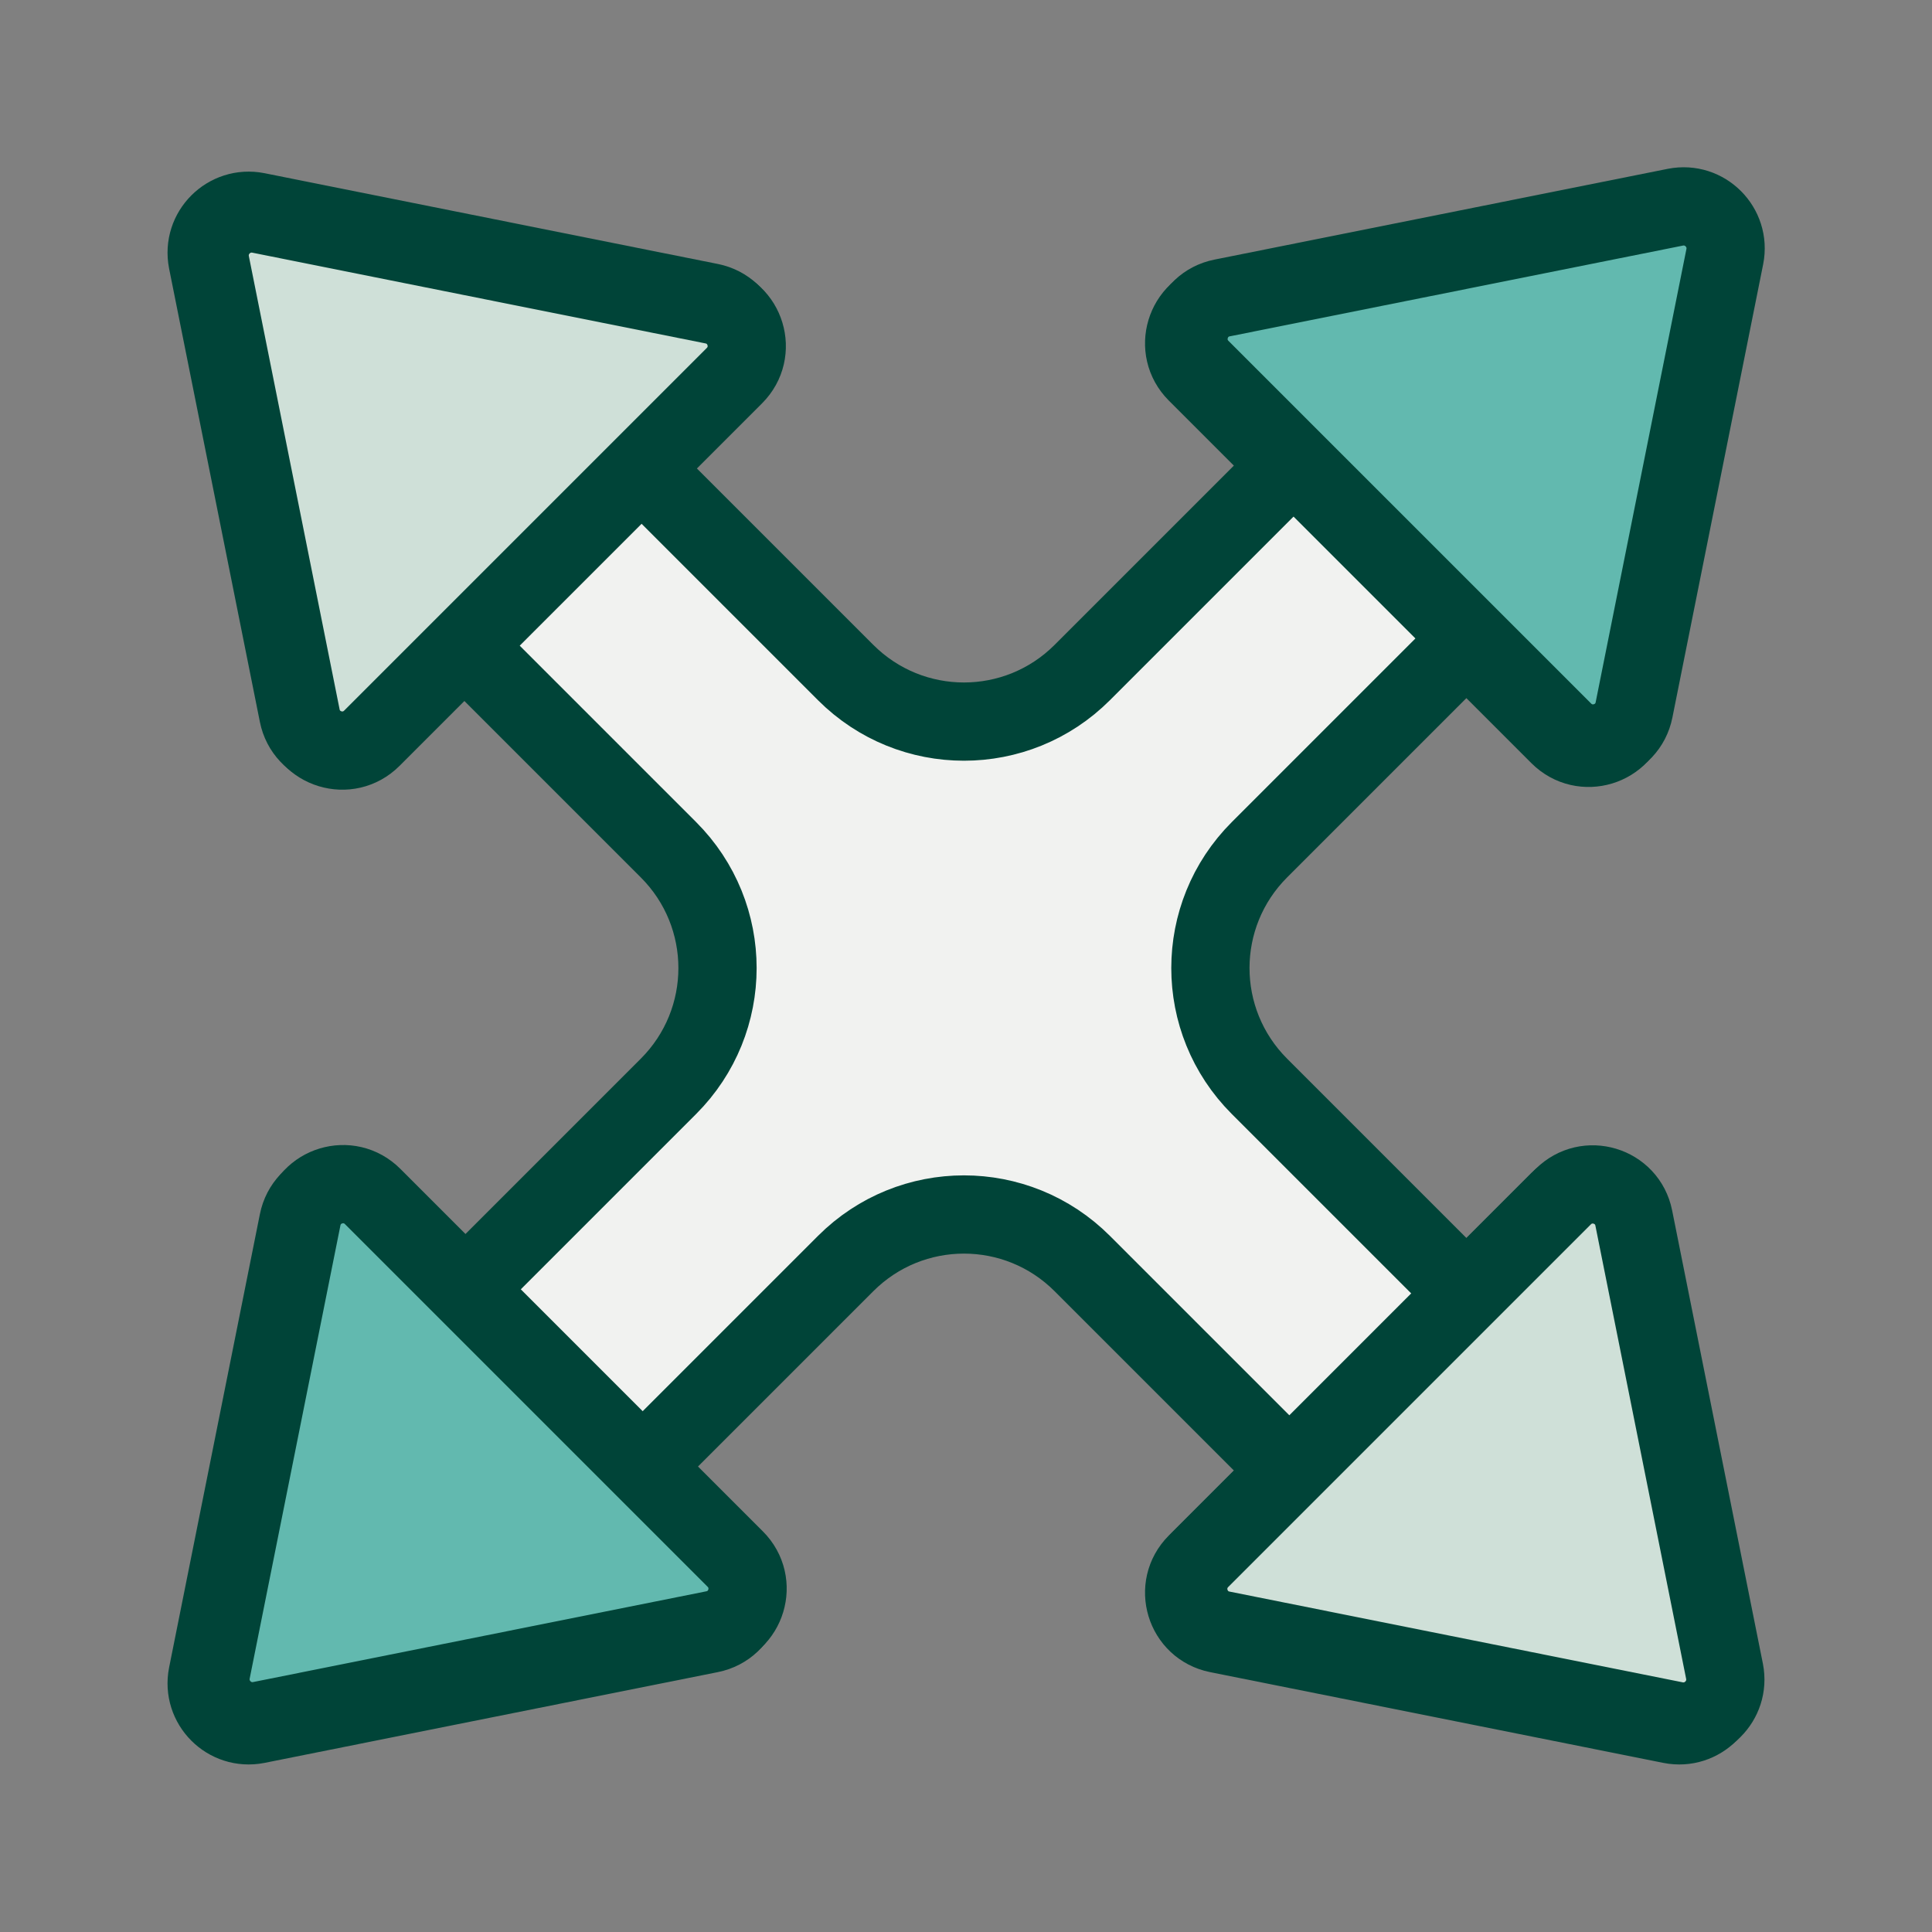
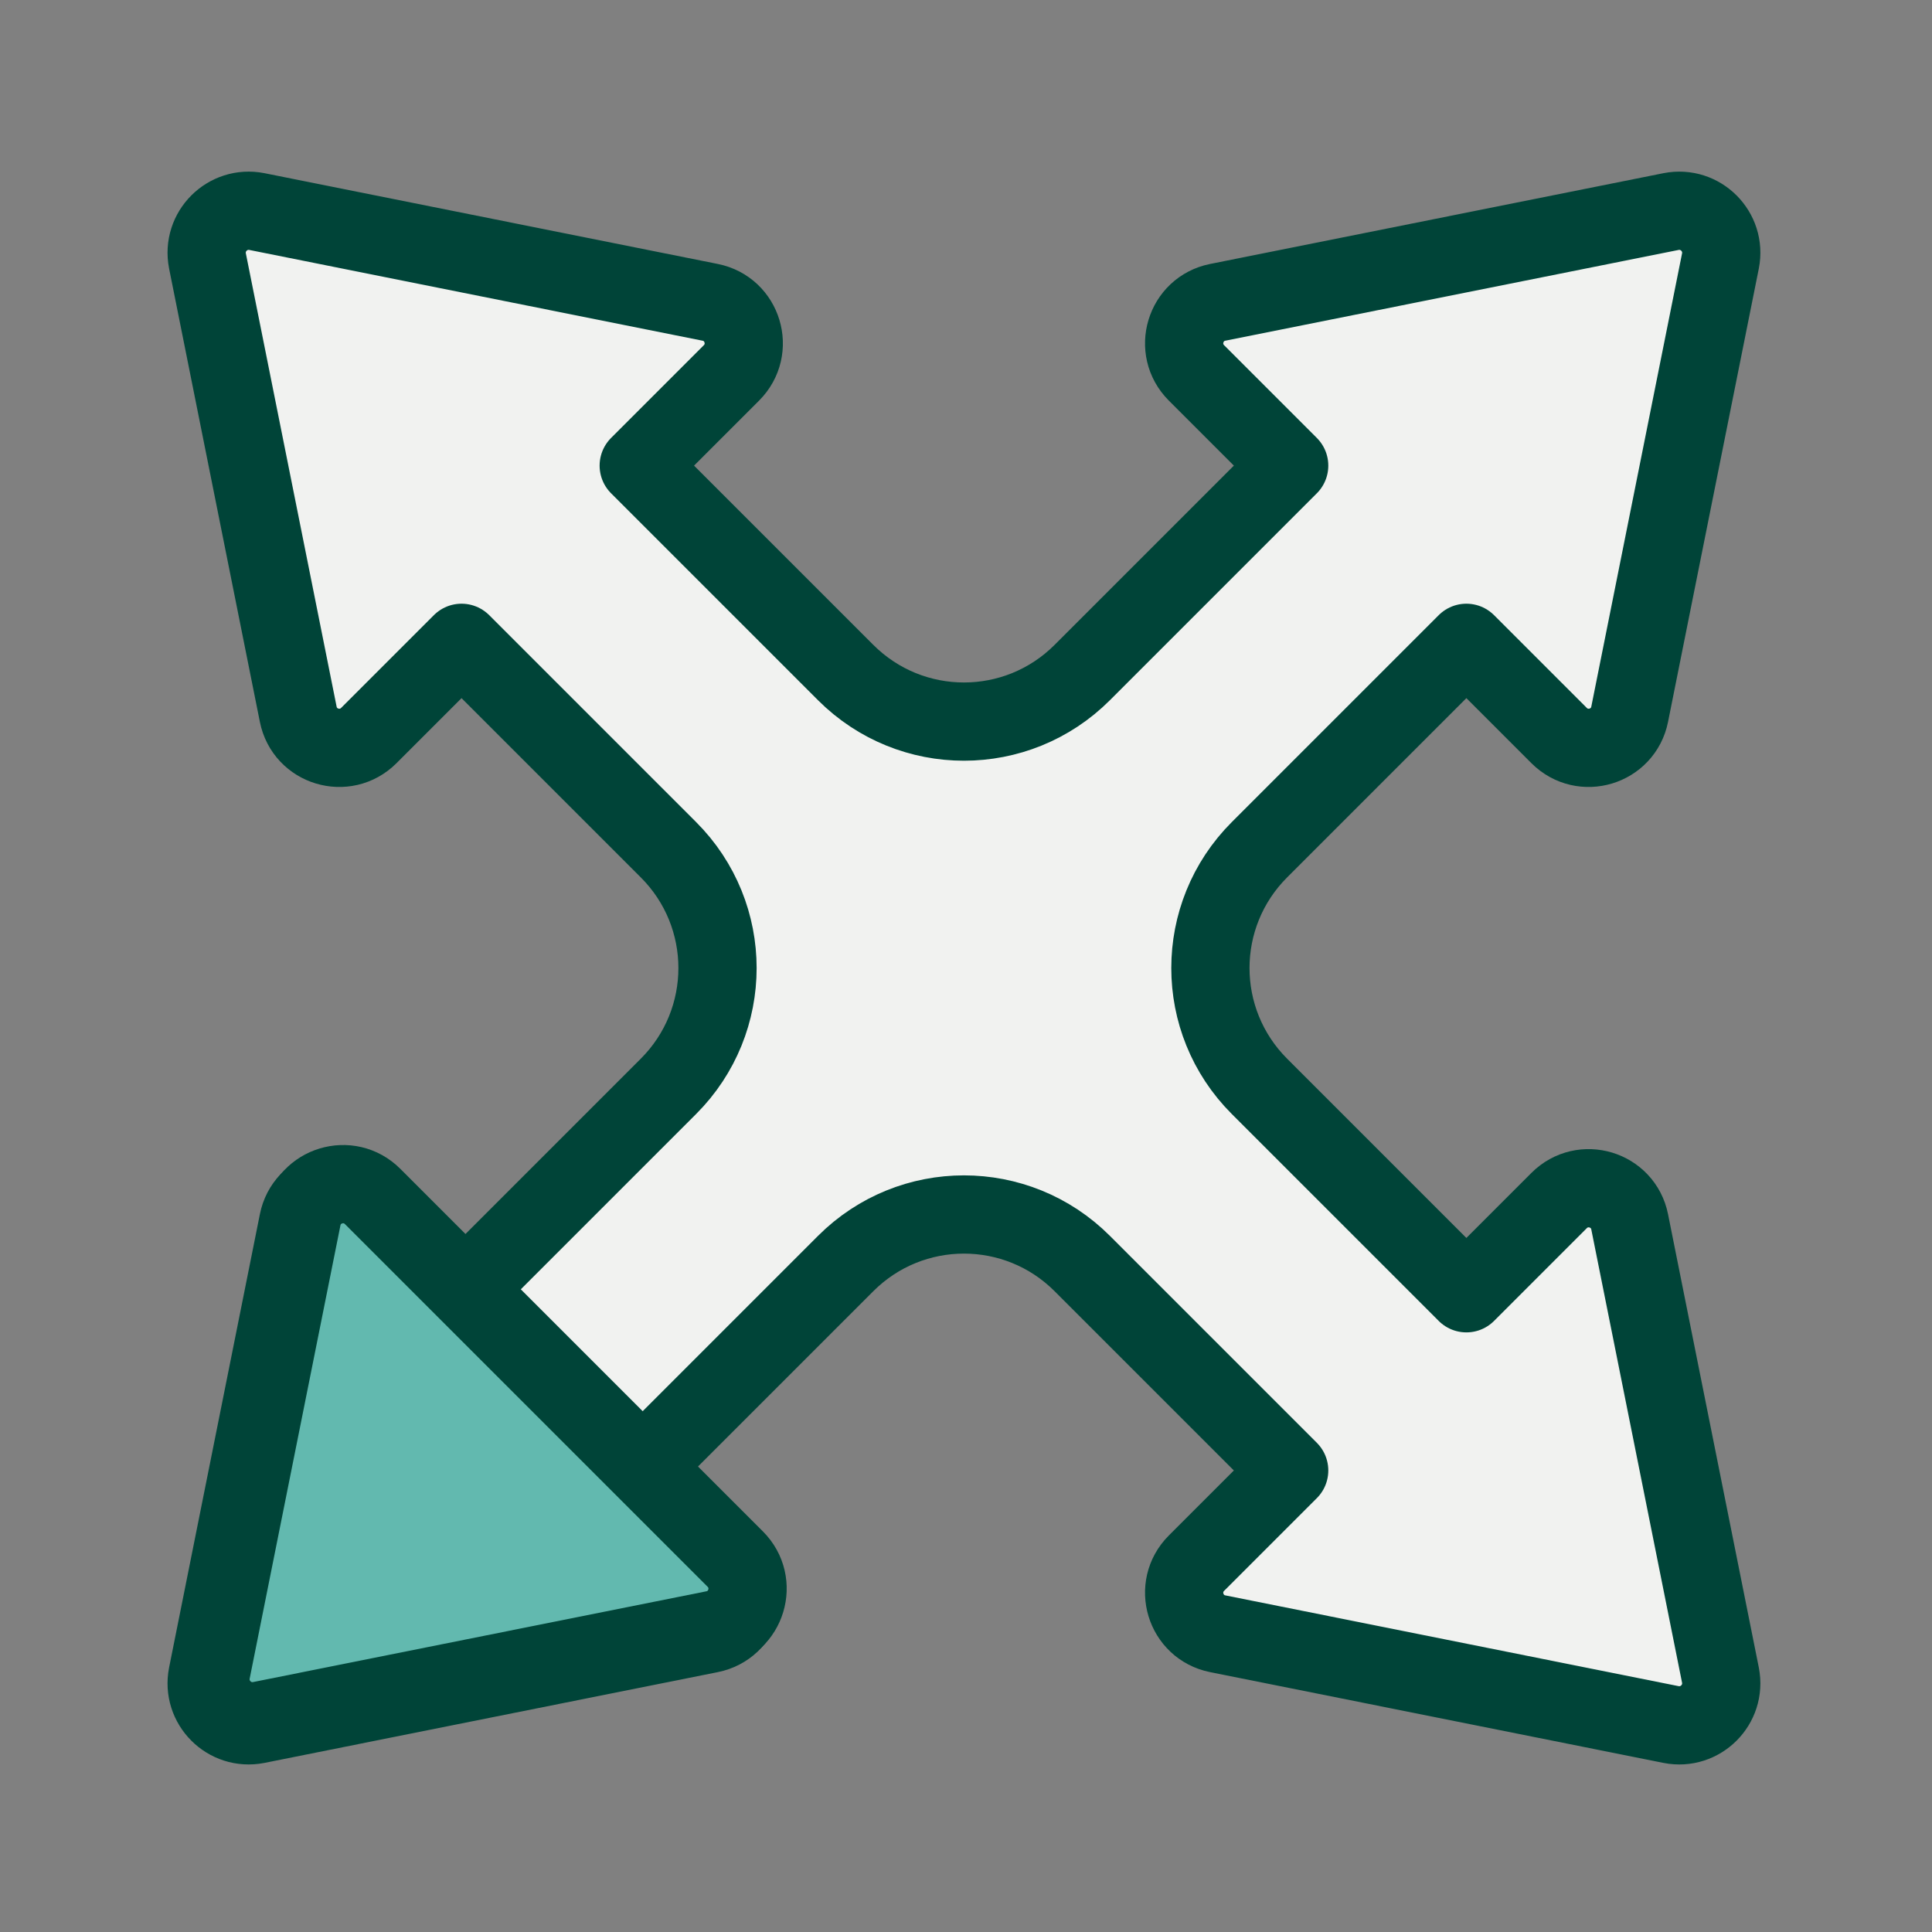
<svg xmlns="http://www.w3.org/2000/svg" id="Layer_1" viewBox="0 0 70.87 70.87">
  <rect x="0" y="0" width="70.87" height="70.87" fill="#808080" stroke="none" />
  <defs>
    <style>.cls-1{fill:#cfe0d8;}.cls-1,.cls-2,.cls-3{stroke:#004438;stroke-linecap:round;stroke-linejoin:round;stroke-width:2.87px;}.cls-2{fill:#62b9af;}.cls-3{fill:#f1f2f0;}</style>
  </defs>
  <path class="cls-3" d="m61.3,7.76l-16.63,3.33c-1.2.24-1.65,1.72-.78,2.59l3.4,3.4-7.59,7.59c-2.4,2.4-6.28,2.4-8.68,0l-7.59-7.59,3.4-3.4c.87-.87.42-2.35-.78-2.59l-16.63-3.33c-1.07-.21-2.02.73-1.81,1.81l3.33,16.63c.24,1.2,1.72,1.65,2.59.78l3.4-3.4,7.59,7.59c2.4,2.4,2.4,6.28,0,8.68l-7.59,7.59-3.4-3.4c-.87-.87-2.35-.42-2.59.78l-3.33,16.63c-.21,1.07.73,2.02,1.81,1.81l16.63-3.33c1.2-.24,1.65-1.72.78-2.59l-3.4-3.4,7.59-7.59c2.4-2.4,6.28-2.4,8.68,0l7.59,7.59-3.4,3.4c-.87.87-.42,2.35.78,2.59l16.63,3.33c1.07.21,2.02-.73,1.81-1.81l-3.33-16.63c-.24-1.2-1.72-1.65-2.59-.78l-3.4,3.4-7.59-7.59c-2.4-2.4-2.4-6.28,0-8.68l7.59-7.59,3.4,3.4c.87.87,2.35.42,2.59-.78l3.33-16.63c.21-1.07-.73-2.02-1.81-1.81Z" />
  <path class="cls-2" d="m23.58,53.8l-9.91-9.91c-.87-.87-2.35-.42-2.59.78l-3.33,16.63c-.21,1.07.73,2.02,1.81,1.81l16.63-3.33c1.2-.24,1.65-1.72.78-2.59l-3.4-3.4Z" />
-   <path class="cls-2" d="m47.44,16.91l9.91,9.91c.87.87,2.35.42,2.59-.78l3.33-16.63c.21-1.07-.73-2.02-1.81-1.81l-16.63,3.33c-1.2.24-1.65,1.72-.78,2.59l3.4,3.4Z" />
-   <path class="cls-1" d="m17.03,23.69l9.91-9.91c.87-.87.42-2.35-.78-2.59l-16.63-3.33c-1.07-.21-2.02.73-1.81,1.81l3.33,16.63c.24,1.2,1.72,1.65,2.59.78l3.4-3.4Z" />
-   <path class="cls-1" d="m53.95,47.29l-9.91,9.91c-.87.87-.42,2.35.78,2.59l16.63,3.33c1.07.21,2.02-.73,1.81-1.81l-3.33-16.63c-.24-1.2-1.72-1.65-2.59-.78l-3.4,3.4Z" />
</svg>